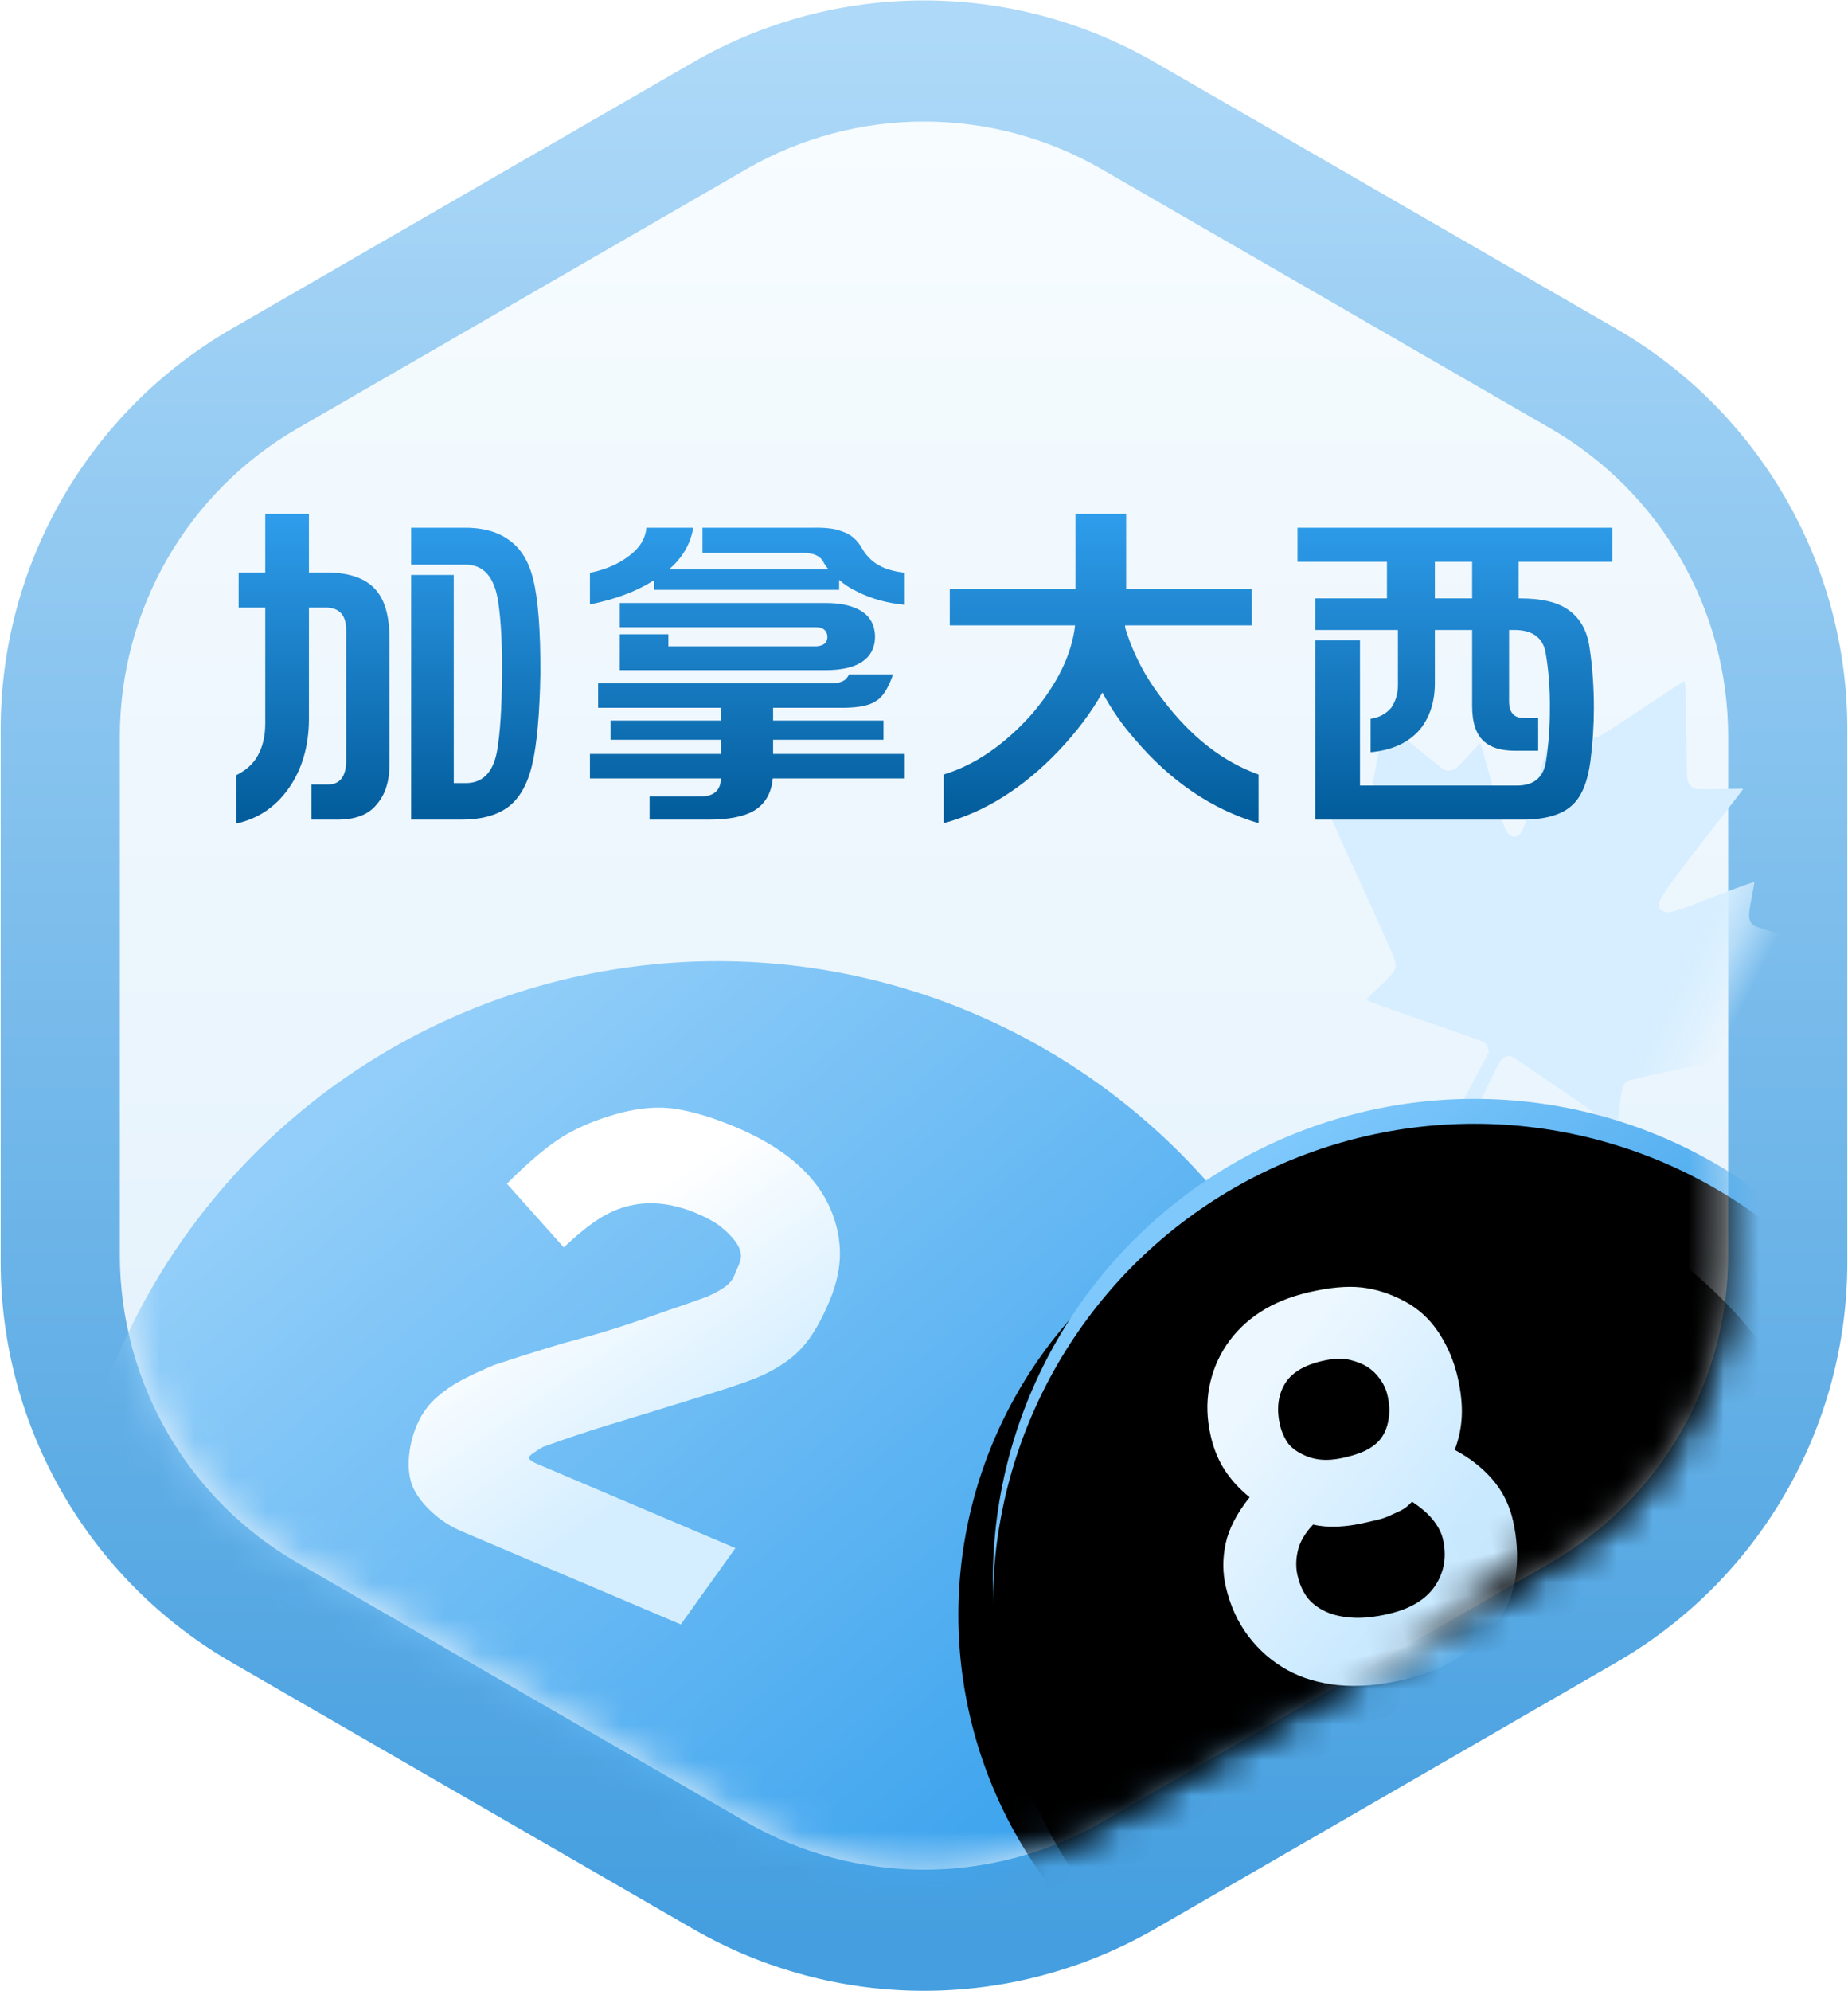
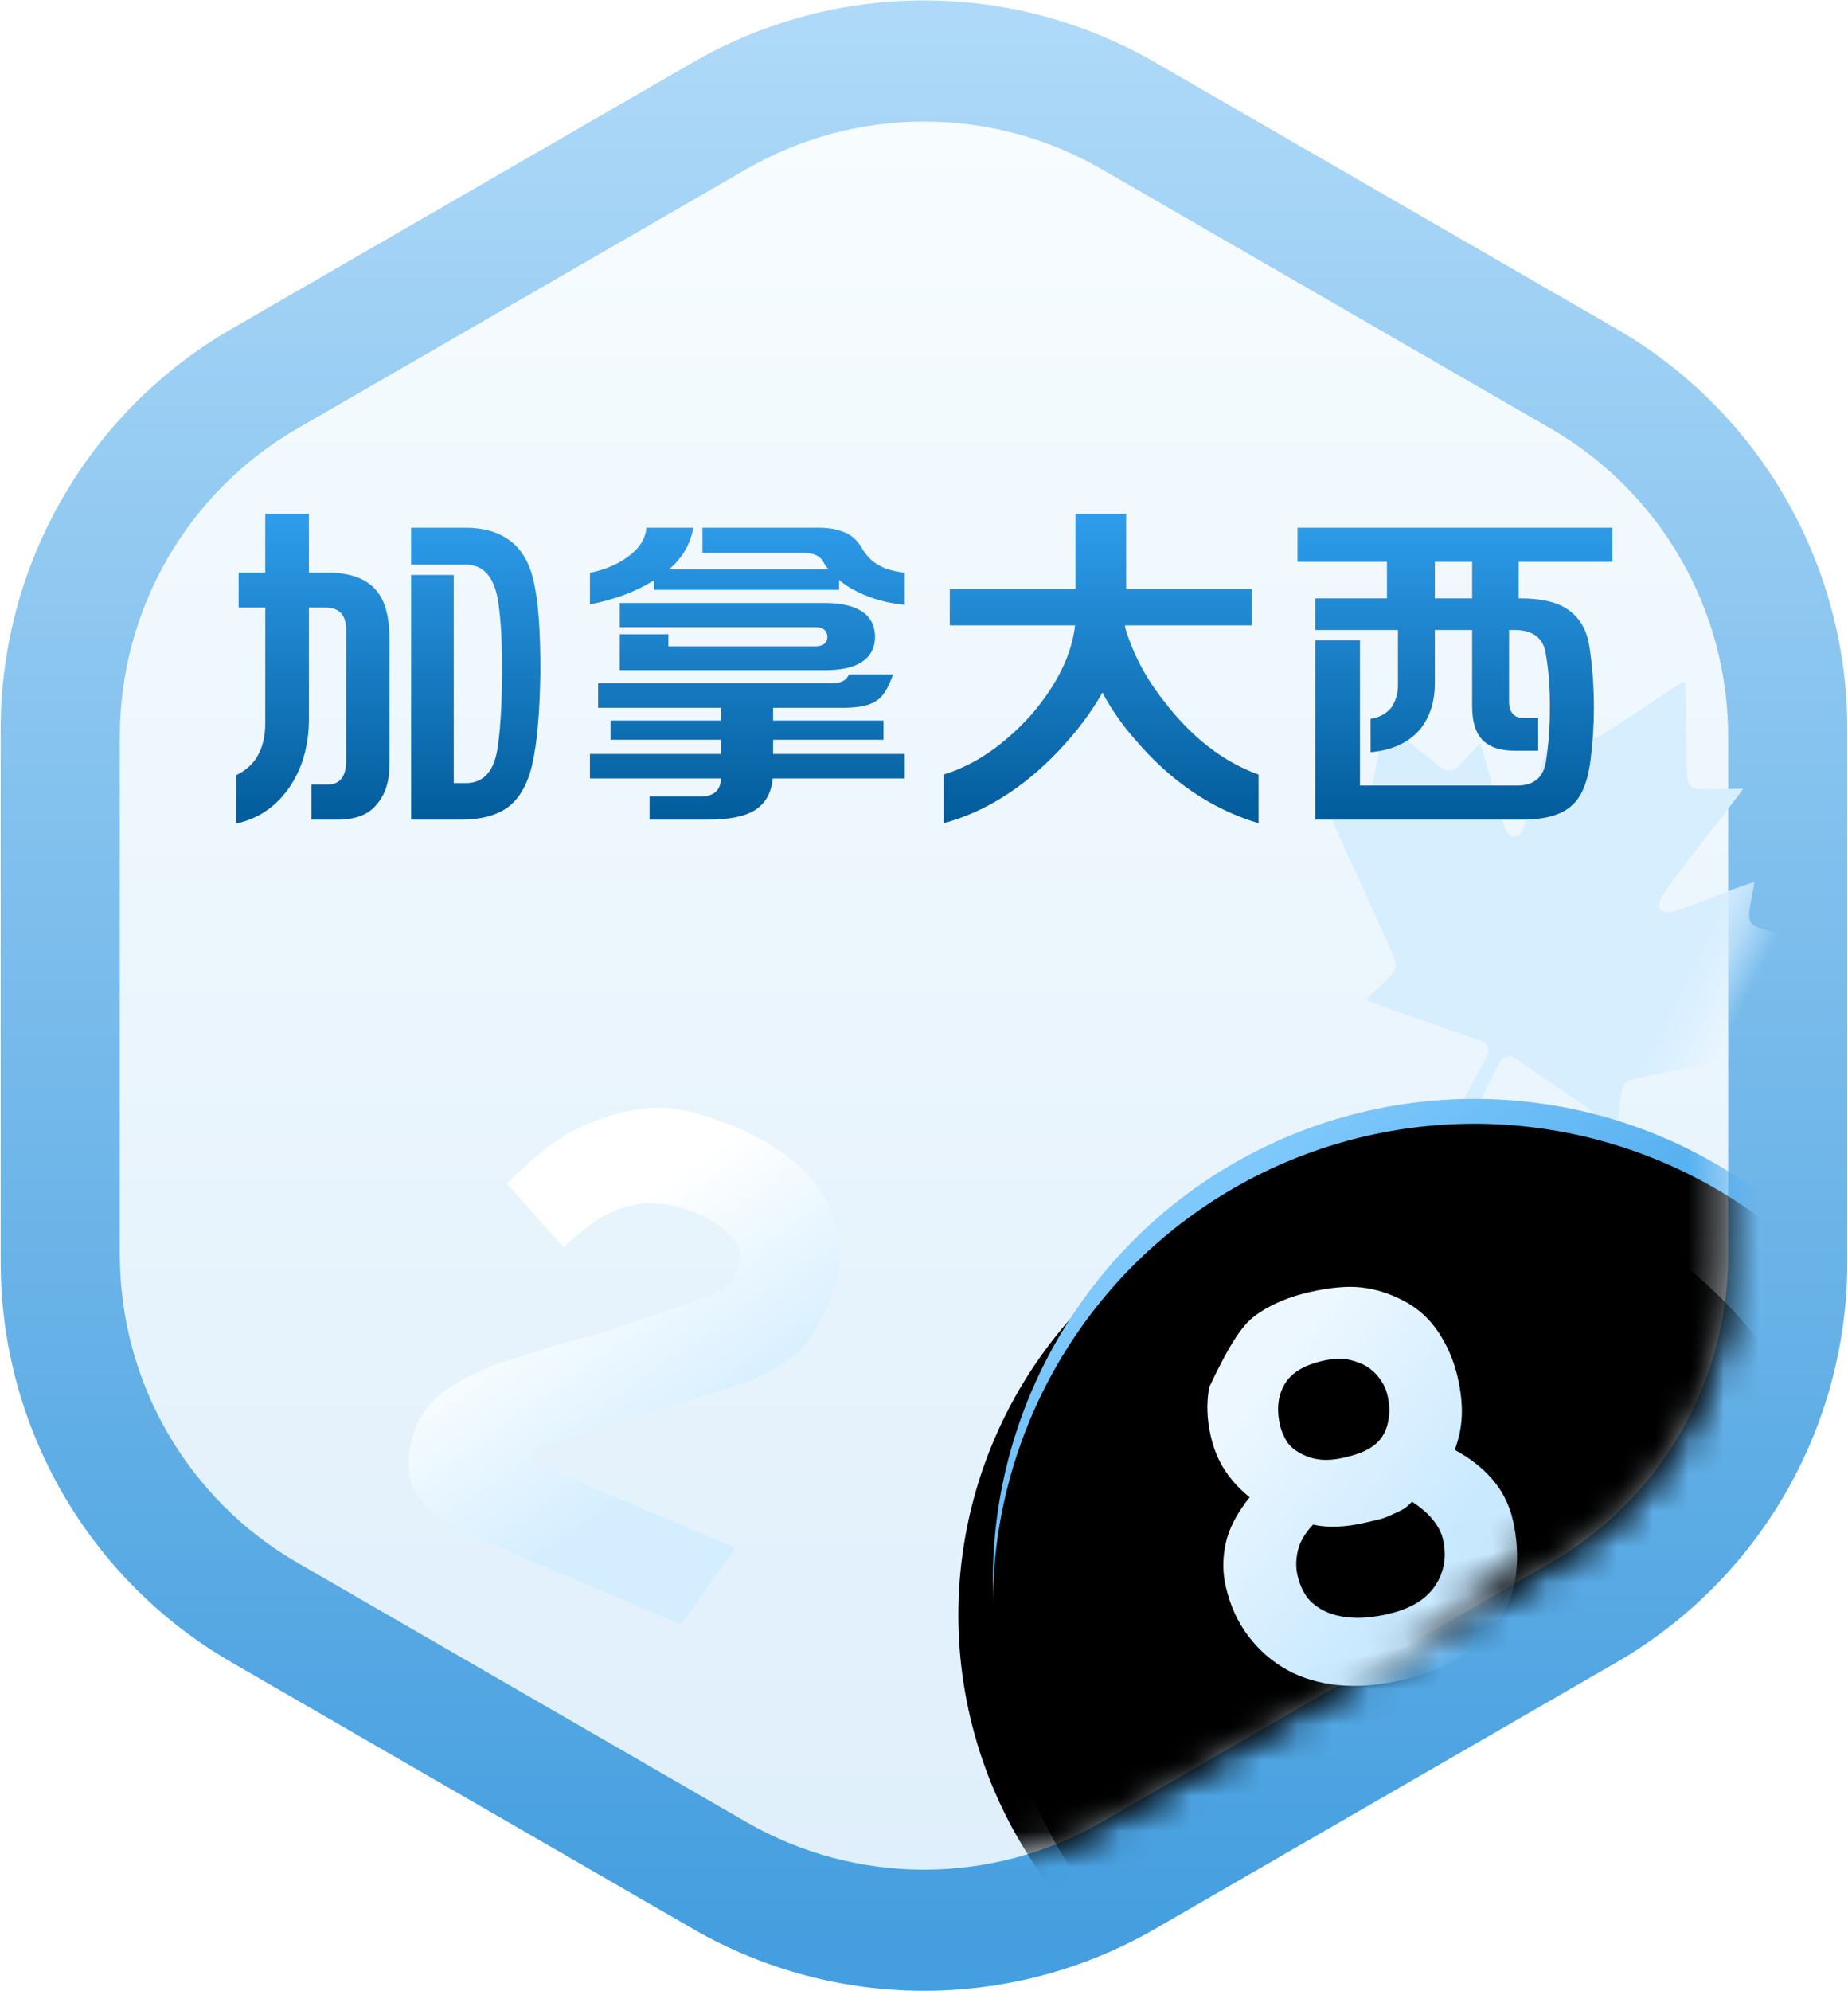
<svg xmlns="http://www.w3.org/2000/svg" xmlns:xlink="http://www.w3.org/1999/xlink" width="52px" height="56px" viewBox="0 0 52 56" version="1.1">
  <title>canadawest</title>
  <desc>Created with Sketch.</desc>
  <defs>
    <linearGradient x1="50%" y1="2.428%" x2="50%" y2="97.124%" id="linearGradient-1">
      <stop stop-color="#AED9F8" offset="0%" />
      <stop stop-color="#449EDF" offset="100%" />
    </linearGradient>
    <linearGradient x1="50%" y1="0%" x2="50%" y2="99.71%" id="linearGradient-2">
      <stop stop-color="#F7FCFF" offset="0%" />
      <stop stop-color="#DFEFFB" offset="100%" />
    </linearGradient>
    <path d="M35,6.758 L47.628,14.049 C50.722,15.835 52.628,19.136 52.628,22.709 L52.628,37.291 C52.628,40.864 50.722,44.165 47.628,45.951 L35,53.242 C31.906,55.029 28.094,55.029 25,53.242 L12.372,45.951 C9.278,44.165 7.372,40.864 7.372,37.291 L7.372,22.709 C7.372,19.136 9.278,15.835 12.372,14.049 L25,6.758 C28.094,4.971 31.906,4.971 35,6.758 Z" id="path-3" />
    <linearGradient x1="50%" y1="0.424%" x2="50%" y2="97.466%" id="linearGradient-5">
      <stop stop-color="#2F9DEC" offset="0%" />
      <stop stop-color="#035D9C" offset="100%" />
    </linearGradient>
    <linearGradient x1="24.388%" y1="9.497%" x2="77.203%" y2="71.649%" id="linearGradient-6">
      <stop stop-color="#92CEF9" offset="0%" />
      <stop stop-color="#37A1ED" offset="100%" />
    </linearGradient>
    <circle id="path-7" cx="43.548" cy="47.419" r="12.581" />
    <filter x="-23.8%" y="-23.8%" width="147.7%" height="147.7%" filterUnits="objectBoundingBox" id="filter-8">
      <feOffset dx="0" dy="0" in="SourceAlpha" result="shadowOffsetOuter1" />
      <feGaussianBlur stdDeviation="2" in="shadowOffsetOuter1" result="shadowBlurOuter1" />
      <feColorMatrix values="0 0 0 0 0.137   0 0 0 0 0.557   0 0 0 0 0.856  0 0 0 1 0" type="matrix" in="shadowBlurOuter1" />
    </filter>
    <linearGradient x1="30.79%" y1="27.821%" x2="77.098%" y2="67.164%" id="linearGradient-9">
      <stop stop-color="#FFFFFF" offset="0%" />
      <stop stop-color="#D5EEFF" offset="100%" />
    </linearGradient>
    <linearGradient x1="24.388%" y1="9.497%" x2="77.203%" y2="71.649%" id="linearGradient-10">
      <stop stop-color="#7EC8FC" offset="0%" />
      <stop stop-color="#1186DA" offset="100%" />
    </linearGradient>
    <circle id="path-11" cx="45.484" cy="46.452" r="13.548" />
    <filter x="-2.6%" y="-2.6%" width="105.2%" height="105.2%" filterUnits="objectBoundingBox" id="filter-12">
      <feGaussianBlur stdDeviation="0.35" in="SourceAlpha" result="shadowBlurInner1" />
      <feOffset dx="0" dy="0.7" in="shadowBlurInner1" result="shadowOffsetInner1" />
      <feComposite in="shadowOffsetInner1" in2="SourceAlpha" operator="arithmetic" k2="-1" k3="1" result="shadowInnerInner1" />
      <feColorMatrix values="0 0 0 0 0.669   0 0 0 0 0.862   0 0 0 0 1  0 0 0 1 0" type="matrix" in="shadowInnerInner1" />
    </filter>
    <linearGradient x1="37.368%" y1="15.493%" x2="70.726%" y2="71.703%" id="linearGradient-13">
      <stop stop-color="#ECF7FF" offset="0%" />
      <stop stop-color="#C9E9FF" offset="100%" />
    </linearGradient>
  </defs>
  <g id="蓝色" stroke="none" stroke-width="1" fill="none" fill-rule="evenodd">
    <g id="彩种icon_1" transform="translate(-731, -358)">
      <g id="canadawest" transform="translate(727, 356)">
        <path d="M36.5,3.753 L49.481,11.247 C53.503,13.569 55.981,17.861 55.981,22.506 L55.981,37.494 C55.981,42.139 53.503,46.431 49.481,48.753 L36.5,56.247 C32.478,58.569 27.522,58.569 23.5,56.247 L10.519,48.753 C6.497,46.431 4.019,42.139 4.019,37.494 L4.019,22.506 C4.019,17.861 6.497,13.569 10.519,11.247 L23.5,3.753 C27.522,1.431 32.478,1.431 36.5,3.753 Z" id="蒙版备份-4" fill="url(#linearGradient-1)" />
        <mask id="mask-4" fill="white">
          <use xlink:href="#path-3" />
        </mask>
        <use id="蒙版" fill="url(#linearGradient-2)" xlink:href="#path-3" />
        <path d="M47.659,34.942 C47.67,34.466 47.687,33.629 47.698,33.086 L47.715,32.1 L47.628,32.014 C47.564,31.951 47.516,31.929 47.44,31.929 C47.384,31.929 46.63,32.028 45.76,32.15 C44.172,32.372 43.976,32.394 43.976,32.344 C43.976,32.33 44.037,32.145 44.113,31.937 C44.351,31.278 44.357,31.206 44.178,31.009 C44.121,30.945 43.437,30.388 42.657,29.771 C40.912,28.389 40.659,28.184 40.645,28.145 C40.64,28.128 40.758,28.059 40.909,27.995 C41.498,27.743 41.591,27.668 41.546,27.48 C41.538,27.436 41.397,26.951 41.235,26.403 C40.878,25.181 40.881,25.198 40.943,25.198 C40.968,25.198 41.422,25.292 41.956,25.405 C42.489,25.519 42.946,25.613 42.974,25.613 C43.083,25.613 43.215,25.524 43.269,25.419 C43.297,25.361 43.37,25.126 43.431,24.896 C43.49,24.666 43.549,24.48 43.557,24.483 C43.569,24.489 43.889,24.835 44.27,25.253 C44.652,25.671 45.036,26.087 45.123,26.178 C45.361,26.422 45.535,26.477 45.662,26.344 C45.763,26.239 45.746,26.062 45.552,25.087 C45.12,22.924 45.008,22.339 45.025,22.325 C45.033,22.317 45.252,22.422 45.51,22.558 C46.203,22.924 46.307,22.954 46.425,22.835 C46.458,22.802 46.795,22.223 47.174,21.55 C47.55,20.874 47.87,20.323 47.878,20.323 C47.912,20.323 47.979,20.444 48.551,21.533 C48.863,22.123 49.146,22.655 49.185,22.713 C49.275,22.852 49.41,22.91 49.553,22.871 C49.609,22.857 49.895,22.713 50.187,22.552 C50.482,22.394 50.723,22.267 50.728,22.273 C50.734,22.278 50.591,23.04 50.411,23.968 C50.064,25.768 50.019,26.112 50.103,26.272 C50.142,26.347 50.165,26.361 50.254,26.361 C50.462,26.358 50.482,26.342 51.578,25.12 C51.907,24.752 52.187,24.458 52.199,24.472 C52.21,24.483 52.266,24.66 52.322,24.865 C52.431,25.256 52.493,25.403 52.577,25.48 C52.712,25.597 52.729,25.597 53.772,25.375 C54.314,25.261 54.788,25.17 54.822,25.175 C54.881,25.184 54.878,25.195 54.707,25.793 C54.611,26.128 54.46,26.644 54.373,26.94 C54.196,27.544 54.196,27.599 54.364,27.707 C54.412,27.74 54.617,27.84 54.813,27.926 C55.01,28.015 55.167,28.101 55.161,28.117 C55.156,28.134 54.356,28.785 53.385,29.563 C52.415,30.344 51.595,31.014 51.564,31.056 C51.475,31.172 51.5,31.316 51.685,31.804 C51.907,32.391 51.901,32.372 51.837,32.372 C51.806,32.372 51.031,32.272 50.111,32.15 C49.194,32.028 48.405,31.929 48.361,31.929 C48.307,31.929 48.251,31.956 48.198,32.012 C48.088,32.125 48.086,32.164 48.139,33.868 C48.164,34.651 48.184,35.41 48.184,35.552 L48.184,35.806 L47.912,35.806 L47.642,35.806 L47.659,34.942 Z" id="Shape" fill="#D6EEFF" fill-rule="nonzero" mask="url(#mask-4)" transform="translate(47.903, 28.065) rotate(27) translate(-47.903, -28.065) " />
        <path d="M12.693,16.452 L12.693,18.1 L13.172,18.1 C13.871,18.1 14.357,18.286 14.63,18.659 C14.857,18.952 14.967,19.415 14.96,20.047 L14.96,23.493 C14.96,23.973 14.84,24.349 14.6,24.622 C14.374,24.908 14.005,25.051 13.492,25.051 L12.763,25.051 L12.763,24.063 L13.242,24.063 C13.562,24.056 13.728,23.846 13.741,23.433 L13.741,19.768 C13.755,19.302 13.552,19.075 13.132,19.088 L12.693,19.088 L12.693,22.245 C12.686,22.997 12.496,23.64 12.123,24.172 C11.751,24.699 11.258,25.028 10.645,25.161 L10.645,23.803 C10.912,23.67 11.108,23.497 11.234,23.284 C11.388,23.024 11.464,22.711 11.464,22.345 L11.464,19.088 L10.715,19.088 L10.715,18.1 L11.464,18.1 L11.464,16.452 L12.693,16.452 Z M19.205,20.966 C19.185,22.085 19.108,22.931 18.975,23.503 C18.842,24.069 18.609,24.472 18.276,24.712 C17.956,24.938 17.524,25.051 16.978,25.051 L15.569,25.051 L15.569,18.17 L16.768,18.17 L16.768,24.023 L17.058,24.023 C17.564,24.043 17.873,23.743 17.986,23.124 C18.073,22.631 18.12,21.912 18.126,20.966 C18.133,20.147 18.1,19.485 18.026,18.979 C17.927,18.226 17.604,17.86 17.058,17.88 L15.569,17.88 L15.569,16.841 L17.048,16.841 C17.554,16.834 17.966,16.941 18.286,17.161 C18.639,17.394 18.879,17.773 19.005,18.299 C19.145,18.865 19.212,19.754 19.205,20.966 Z M29.46,23.204 L29.46,23.893 L25.744,23.893 C25.704,24.319 25.521,24.625 25.195,24.812 C24.908,24.972 24.485,25.051 23.926,25.051 L22.278,25.051 L22.278,24.402 L23.696,24.402 C24.083,24.402 24.279,24.232 24.286,23.893 L20.6,23.893 L20.6,23.204 L24.286,23.204 L24.286,22.804 L21.179,22.804 L21.179,22.265 L24.286,22.265 L24.286,21.905 L20.83,21.905 L20.83,21.216 L27.432,21.216 C27.572,21.216 27.688,21.183 27.782,21.116 C27.835,21.063 27.871,21.013 27.891,20.966 L29.13,20.966 C28.99,21.372 28.824,21.625 28.631,21.725 C28.437,21.859 28.078,21.918 27.552,21.905 L25.754,21.905 L25.754,22.265 L28.86,22.265 L28.86,22.804 L25.754,22.804 L25.754,23.204 L29.46,23.204 Z M22.188,16.841 L23.507,16.841 C23.433,17.294 23.207,17.683 22.827,18.01 L27.312,18.01 C27.252,17.943 27.202,17.87 27.162,17.79 C27.069,17.63 26.886,17.55 26.613,17.55 L23.766,17.55 L23.766,16.841 L26.883,16.841 C27.242,16.834 27.509,16.868 27.682,16.941 C27.928,17.014 28.121,17.177 28.261,17.43 C28.394,17.657 28.571,17.823 28.79,17.93 C28.963,18.016 29.187,18.076 29.46,18.11 L29.46,19.009 C28.96,18.962 28.514,18.839 28.121,18.639 C27.935,18.552 27.765,18.443 27.612,18.309 L27.612,18.589 L22.408,18.589 L22.408,18.319 L22.338,18.359 C21.872,18.646 21.293,18.859 20.6,18.999 L20.6,18.11 C21.026,18.023 21.386,17.87 21.679,17.65 C21.992,17.424 22.162,17.154 22.188,16.841 Z M28.621,19.858 C28.634,20.204 28.501,20.464 28.221,20.637 C27.988,20.776 27.662,20.846 27.242,20.846 L21.439,20.846 L21.439,19.838 L22.807,19.838 L22.807,20.177 L26.972,20.177 C27.186,20.164 27.289,20.067 27.282,19.888 C27.262,19.728 27.159,19.644 26.972,19.638 L21.439,19.638 L21.439,18.959 L27.242,18.959 C27.635,18.959 27.951,19.025 28.191,19.158 C28.457,19.305 28.601,19.538 28.621,19.858 Z M35.689,16.452 L35.689,18.559 L39.225,18.559 L39.225,19.588 L35.659,19.588 L35.659,19.648 C35.879,20.38 36.232,21.056 36.718,21.675 C37.51,22.721 38.409,23.423 39.414,23.783 L39.414,25.151 C38.096,24.758 36.934,23.969 35.929,22.784 C35.576,22.385 35.273,21.948 35.02,21.476 C34.707,22.035 34.294,22.584 33.781,23.124 C32.789,24.162 31.714,24.838 30.555,25.151 L30.555,23.783 C31.441,23.51 32.27,22.941 33.042,22.075 C33.754,21.236 34.157,20.407 34.251,19.588 L30.725,19.588 L30.725,18.559 L34.261,18.559 L34.261,16.452 L35.689,16.452 Z M47.282,22.195 L47.282,23.114 L46.633,23.114 C46.253,23.114 45.967,23.03 45.774,22.864 C45.54,22.671 45.424,22.335 45.424,21.855 L45.424,19.718 L44.375,19.718 L44.375,21.206 C44.375,21.732 44.235,22.168 43.956,22.514 C43.636,22.887 43.173,23.1 42.567,23.154 L42.567,22.215 C42.807,22.181 43,22.078 43.147,21.905 C43.273,21.719 43.336,21.509 43.336,21.276 L43.336,19.718 L41.009,19.718 L41.009,18.829 L43.027,18.829 L43.027,17.8 L40.51,17.8 L40.51,16.841 L49.369,16.841 L49.369,17.8 L46.732,17.8 L46.732,18.829 L46.772,18.829 C47.352,18.829 47.788,18.925 48.081,19.118 C48.447,19.352 48.663,19.721 48.73,20.227 C48.81,20.753 48.85,21.316 48.85,21.915 C48.85,22.408 48.817,22.911 48.75,23.423 C48.67,24.003 48.5,24.409 48.241,24.642 C47.948,24.922 47.458,25.058 46.772,25.051 L41.009,25.051 L41.009,20.007 L42.268,20.007 L42.268,24.093 L46.662,24.093 C47.149,24.099 47.428,23.876 47.501,23.423 C47.575,22.951 47.611,22.464 47.611,21.965 C47.618,21.359 47.575,20.806 47.482,20.307 C47.395,19.934 47.129,19.738 46.682,19.718 L46.463,19.718 L46.463,21.725 C46.463,22.038 46.603,22.195 46.882,22.195 L47.282,22.195 Z M44.375,17.8 L44.375,18.829 L45.424,18.829 L45.424,17.8 L44.375,17.8 Z" id="加拿大西" fill="url(#linearGradient-5)" fill-rule="nonzero" mask="url(#mask-4)" />
-         <circle id="蒙版" fill="url(#linearGradient-6)" mask="url(#mask-4)" cx="24.194" cy="47.419" r="18.387" />
        <g id="椭圆形-copy备份" mask="url(#mask-4)" fill="black" fill-opacity="1">
          <use filter="url(#filter-8)" xlink:href="#path-7" />
        </g>
        <path d="M26.139,46.506 L19.454,46.506 C19.113,46.506 18.79,46.453 18.485,46.346 C18.18,46.24 17.931,46.105 17.74,45.942 C17.548,45.778 17.395,45.541 17.282,45.228 C17.168,44.916 17.112,44.59 17.112,44.249 C17.112,44.036 17.14,43.83 17.197,43.632 C17.254,43.433 17.364,43.202 17.527,42.94 C17.69,42.677 17.999,42.312 18.453,41.843 C19.276,41.119 19.94,40.562 20.444,40.172 C20.947,39.782 21.583,39.232 22.349,38.522 C22.86,38.068 23.169,37.784 23.275,37.67 C23.382,37.557 23.477,37.433 23.563,37.298 C23.648,37.163 23.69,37.028 23.69,36.893 L23.69,36.521 C23.69,36.407 23.662,36.308 23.605,36.223 C23.548,36.137 23.453,36.056 23.318,35.978 C23.183,35.9 23.016,35.832 22.817,35.775 C22.619,35.719 22.356,35.69 22.03,35.69 C21.689,35.69 21.366,35.733 21.061,35.818 C20.756,35.903 20.475,36.038 20.22,36.223 C19.965,36.407 19.741,36.641 19.549,36.925 C19.358,37.209 19.163,37.578 18.964,38.032 L16.792,37.01 C17.105,36.23 17.406,35.63 17.697,35.211 C17.988,34.793 18.382,34.385 18.879,33.987 C19.375,33.59 19.872,33.331 20.369,33.21 C20.866,33.089 21.448,33.029 22.115,33.029 C22.825,33.029 23.445,33.111 23.978,33.274 C24.51,33.437 24.957,33.675 25.319,33.987 C25.681,34.299 25.958,34.661 26.149,35.073 C26.341,35.485 26.437,35.967 26.437,36.521 C26.437,36.975 26.401,37.362 26.33,37.681 C26.259,38 26.139,38.295 25.968,38.565 C25.798,38.834 25.596,39.086 25.362,39.32 C25.127,39.555 24.705,39.927 24.095,40.438 C23.172,41.219 22.498,41.786 22.072,42.141 C21.646,42.496 21.164,42.922 20.625,43.419 C20.454,43.646 20.369,43.788 20.369,43.845 C20.369,43.901 20.475,43.93 20.688,43.93 L26.714,43.93 L26.139,46.506 Z" id="2" fill="url(#linearGradient-9)" fill-rule="nonzero" mask="url(#mask-4)" transform="translate(21.753, 39.767) rotate(23) translate(-21.753, -39.767) " />
        <g id="椭圆形-copy备份" mask="url(#mask-4)">
          <use fill="url(#linearGradient-10)" fill-rule="evenodd" xlink:href="#path-11" />
          <use fill="black" fill-opacity="1" filter="url(#filter-12)" xlink:href="#path-11" />
        </g>
-         <path d="M43.595,41.524 C43.595,41.35 43.56,41.181 43.49,41.019 C43.421,40.856 43.331,40.72 43.22,40.609 C43.11,40.499 42.962,40.397 42.776,40.305 C42.59,40.212 42.341,40.165 42.027,40.165 C41.481,40.165 41.084,40.302 40.834,40.575 C40.584,40.847 40.459,41.21 40.459,41.663 C40.459,41.803 40.483,41.951 40.529,42.107 C40.575,42.264 40.677,42.412 40.834,42.552 C40.991,42.691 41.162,42.793 41.348,42.856 C41.534,42.92 41.76,42.952 42.027,42.952 C42.341,42.952 42.59,42.92 42.776,42.856 C42.962,42.793 43.11,42.703 43.22,42.586 C43.331,42.47 43.421,42.322 43.49,42.142 C43.56,41.962 43.595,41.756 43.595,41.524 Z M44.205,45.809 C44.205,45.635 44.158,45.446 44.065,45.243 C43.972,45.04 43.815,44.822 43.595,44.59 C43.455,44.683 43.331,44.741 43.22,44.764 C43.11,44.787 42.997,44.81 42.881,44.834 C42.765,44.857 42.651,44.868 42.541,44.868 L42.166,44.868 C41.888,44.868 41.626,44.845 41.383,44.799 C41.139,44.752 40.924,44.683 40.738,44.59 C40.459,44.775 40.265,44.982 40.155,45.208 C40.044,45.435 39.989,45.658 39.989,45.879 C39.989,46.111 40.024,46.317 40.094,46.497 C40.163,46.677 40.288,46.845 40.468,47.002 C40.648,47.159 40.886,47.284 41.182,47.377 C41.478,47.47 41.83,47.516 42.236,47.516 C42.875,47.516 43.363,47.356 43.699,47.037 C44.036,46.718 44.205,46.308 44.205,45.809 Z M46.243,45.739 C46.243,46.239 46.164,46.718 46.007,47.176 C45.851,47.635 45.601,48.024 45.258,48.344 C44.916,48.663 44.495,48.921 43.995,49.119 C43.496,49.316 42.91,49.415 42.236,49.415 C41.551,49.415 40.947,49.328 40.425,49.154 C39.902,48.979 39.461,48.73 39.101,48.405 C38.741,48.079 38.459,47.69 38.256,47.237 C38.053,46.785 37.951,46.285 37.951,45.739 C37.951,45.333 38.041,44.938 38.221,44.555 C38.401,44.172 38.717,43.8 39.17,43.44 C38.95,43.161 38.781,42.865 38.665,42.552 C38.549,42.238 38.491,41.895 38.491,41.524 C38.491,41.025 38.581,40.572 38.761,40.165 C38.941,39.759 39.191,39.407 39.51,39.111 C39.829,38.815 40.204,38.589 40.634,38.432 C41.063,38.275 41.551,38.197 42.097,38.197 C42.689,38.197 43.177,38.264 43.56,38.397 C43.943,38.531 44.306,38.745 44.649,39.042 C44.991,39.338 45.241,39.701 45.398,40.13 C45.555,40.56 45.633,41.001 45.633,41.454 C45.633,41.872 45.589,42.238 45.502,42.552 C45.415,42.865 45.279,43.161 45.093,43.44 C45.453,43.754 45.735,44.102 45.938,44.485 C46.141,44.868 46.243,45.286 46.243,45.739 Z" id="8" fill="url(#linearGradient-13)" fill-rule="nonzero" mask="url(#mask-4)" transform="translate(42.097, 43.806) rotate(-13) translate(-42.097, -43.806) " />
+         <path d="M43.595,41.524 C43.595,41.35 43.56,41.181 43.49,41.019 C43.421,40.856 43.331,40.72 43.22,40.609 C43.11,40.499 42.962,40.397 42.776,40.305 C42.59,40.212 42.341,40.165 42.027,40.165 C41.481,40.165 41.084,40.302 40.834,40.575 C40.584,40.847 40.459,41.21 40.459,41.663 C40.459,41.803 40.483,41.951 40.529,42.107 C40.575,42.264 40.677,42.412 40.834,42.552 C40.991,42.691 41.162,42.793 41.348,42.856 C41.534,42.92 41.76,42.952 42.027,42.952 C42.341,42.952 42.59,42.92 42.776,42.856 C42.962,42.793 43.11,42.703 43.22,42.586 C43.331,42.47 43.421,42.322 43.49,42.142 C43.56,41.962 43.595,41.756 43.595,41.524 Z M44.205,45.809 C44.205,45.635 44.158,45.446 44.065,45.243 C43.972,45.04 43.815,44.822 43.595,44.59 C43.455,44.683 43.331,44.741 43.22,44.764 C43.11,44.787 42.997,44.81 42.881,44.834 C42.765,44.857 42.651,44.868 42.541,44.868 L42.166,44.868 C41.888,44.868 41.626,44.845 41.383,44.799 C41.139,44.752 40.924,44.683 40.738,44.59 C40.459,44.775 40.265,44.982 40.155,45.208 C40.044,45.435 39.989,45.658 39.989,45.879 C39.989,46.111 40.024,46.317 40.094,46.497 C40.163,46.677 40.288,46.845 40.468,47.002 C40.648,47.159 40.886,47.284 41.182,47.377 C41.478,47.47 41.83,47.516 42.236,47.516 C42.875,47.516 43.363,47.356 43.699,47.037 C44.036,46.718 44.205,46.308 44.205,45.809 Z M46.243,45.739 C46.243,46.239 46.164,46.718 46.007,47.176 C45.851,47.635 45.601,48.024 45.258,48.344 C44.916,48.663 44.495,48.921 43.995,49.119 C43.496,49.316 42.91,49.415 42.236,49.415 C41.551,49.415 40.947,49.328 40.425,49.154 C39.902,48.979 39.461,48.73 39.101,48.405 C38.741,48.079 38.459,47.69 38.256,47.237 C38.053,46.785 37.951,46.285 37.951,45.739 C37.951,45.333 38.041,44.938 38.221,44.555 C38.401,44.172 38.717,43.8 39.17,43.44 C38.95,43.161 38.781,42.865 38.665,42.552 C38.549,42.238 38.491,41.895 38.491,41.524 C38.491,41.025 38.581,40.572 38.761,40.165 C39.829,38.815 40.204,38.589 40.634,38.432 C41.063,38.275 41.551,38.197 42.097,38.197 C42.689,38.197 43.177,38.264 43.56,38.397 C43.943,38.531 44.306,38.745 44.649,39.042 C44.991,39.338 45.241,39.701 45.398,40.13 C45.555,40.56 45.633,41.001 45.633,41.454 C45.633,41.872 45.589,42.238 45.502,42.552 C45.415,42.865 45.279,43.161 45.093,43.44 C45.453,43.754 45.735,44.102 45.938,44.485 C46.141,44.868 46.243,45.286 46.243,45.739 Z" id="8" fill="url(#linearGradient-13)" fill-rule="nonzero" mask="url(#mask-4)" transform="translate(42.097, 43.806) rotate(-13) translate(-42.097, -43.806) " />
      </g>
    </g>
  </g>
</svg>